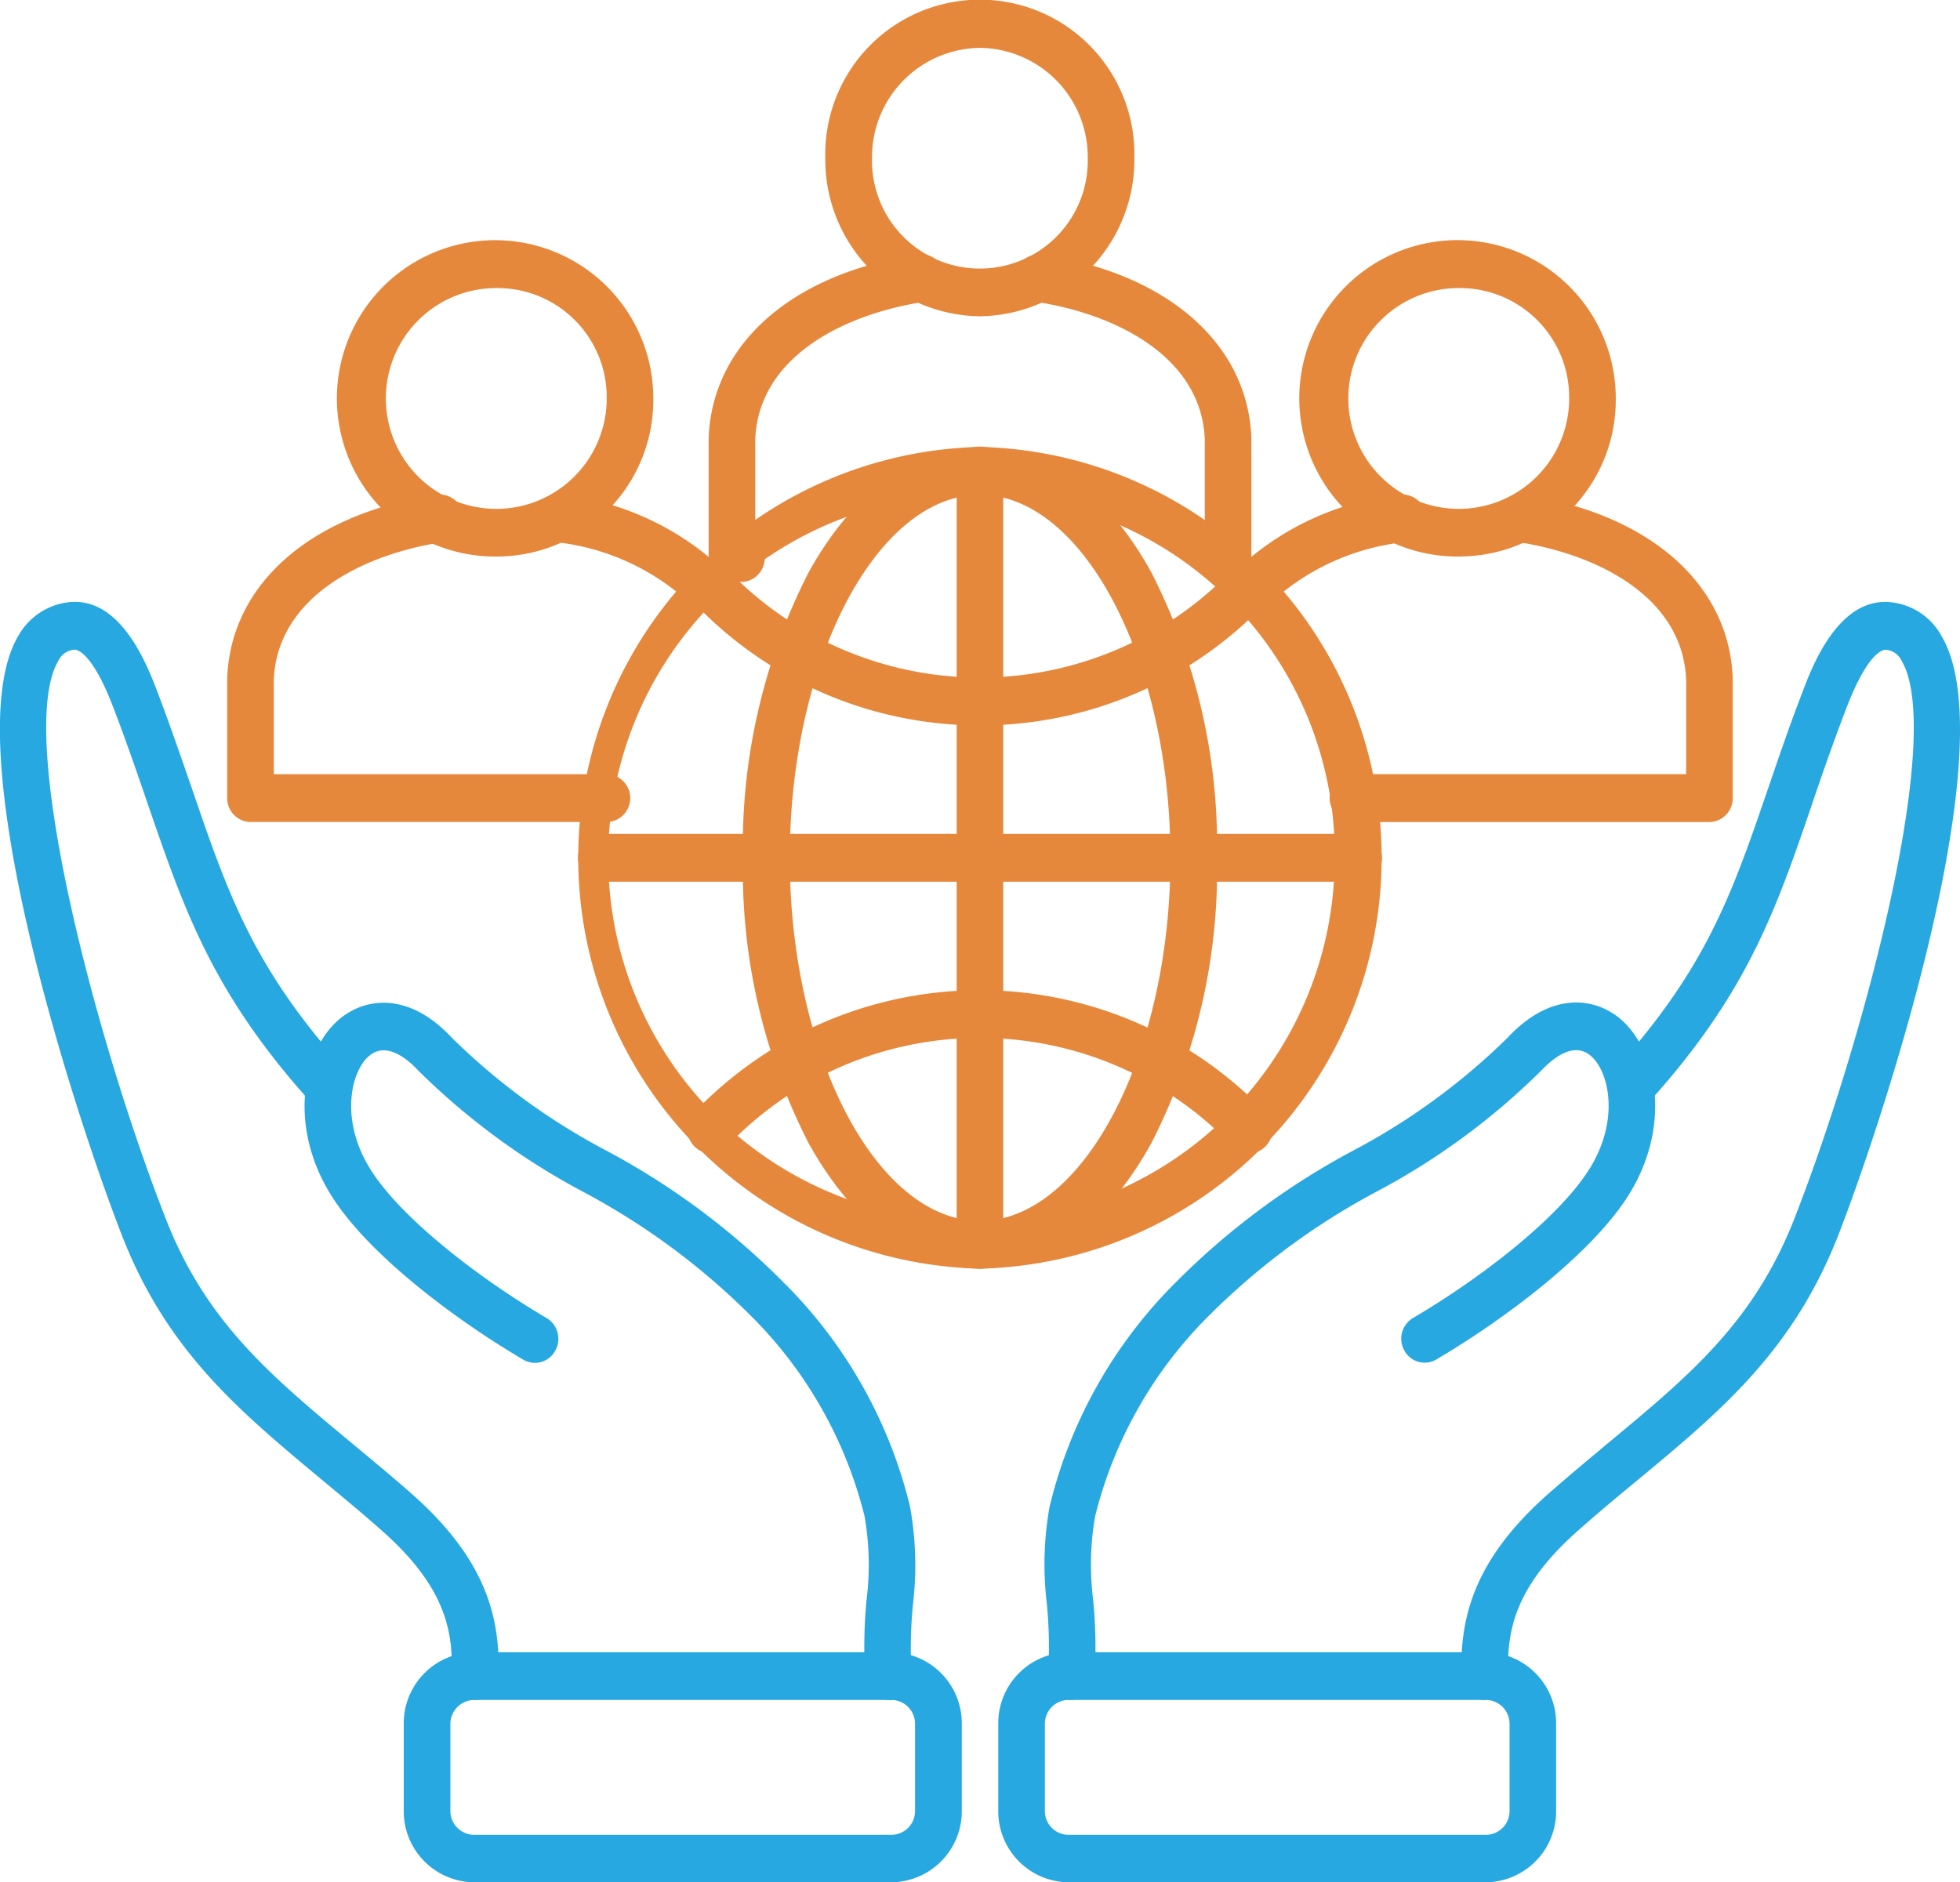
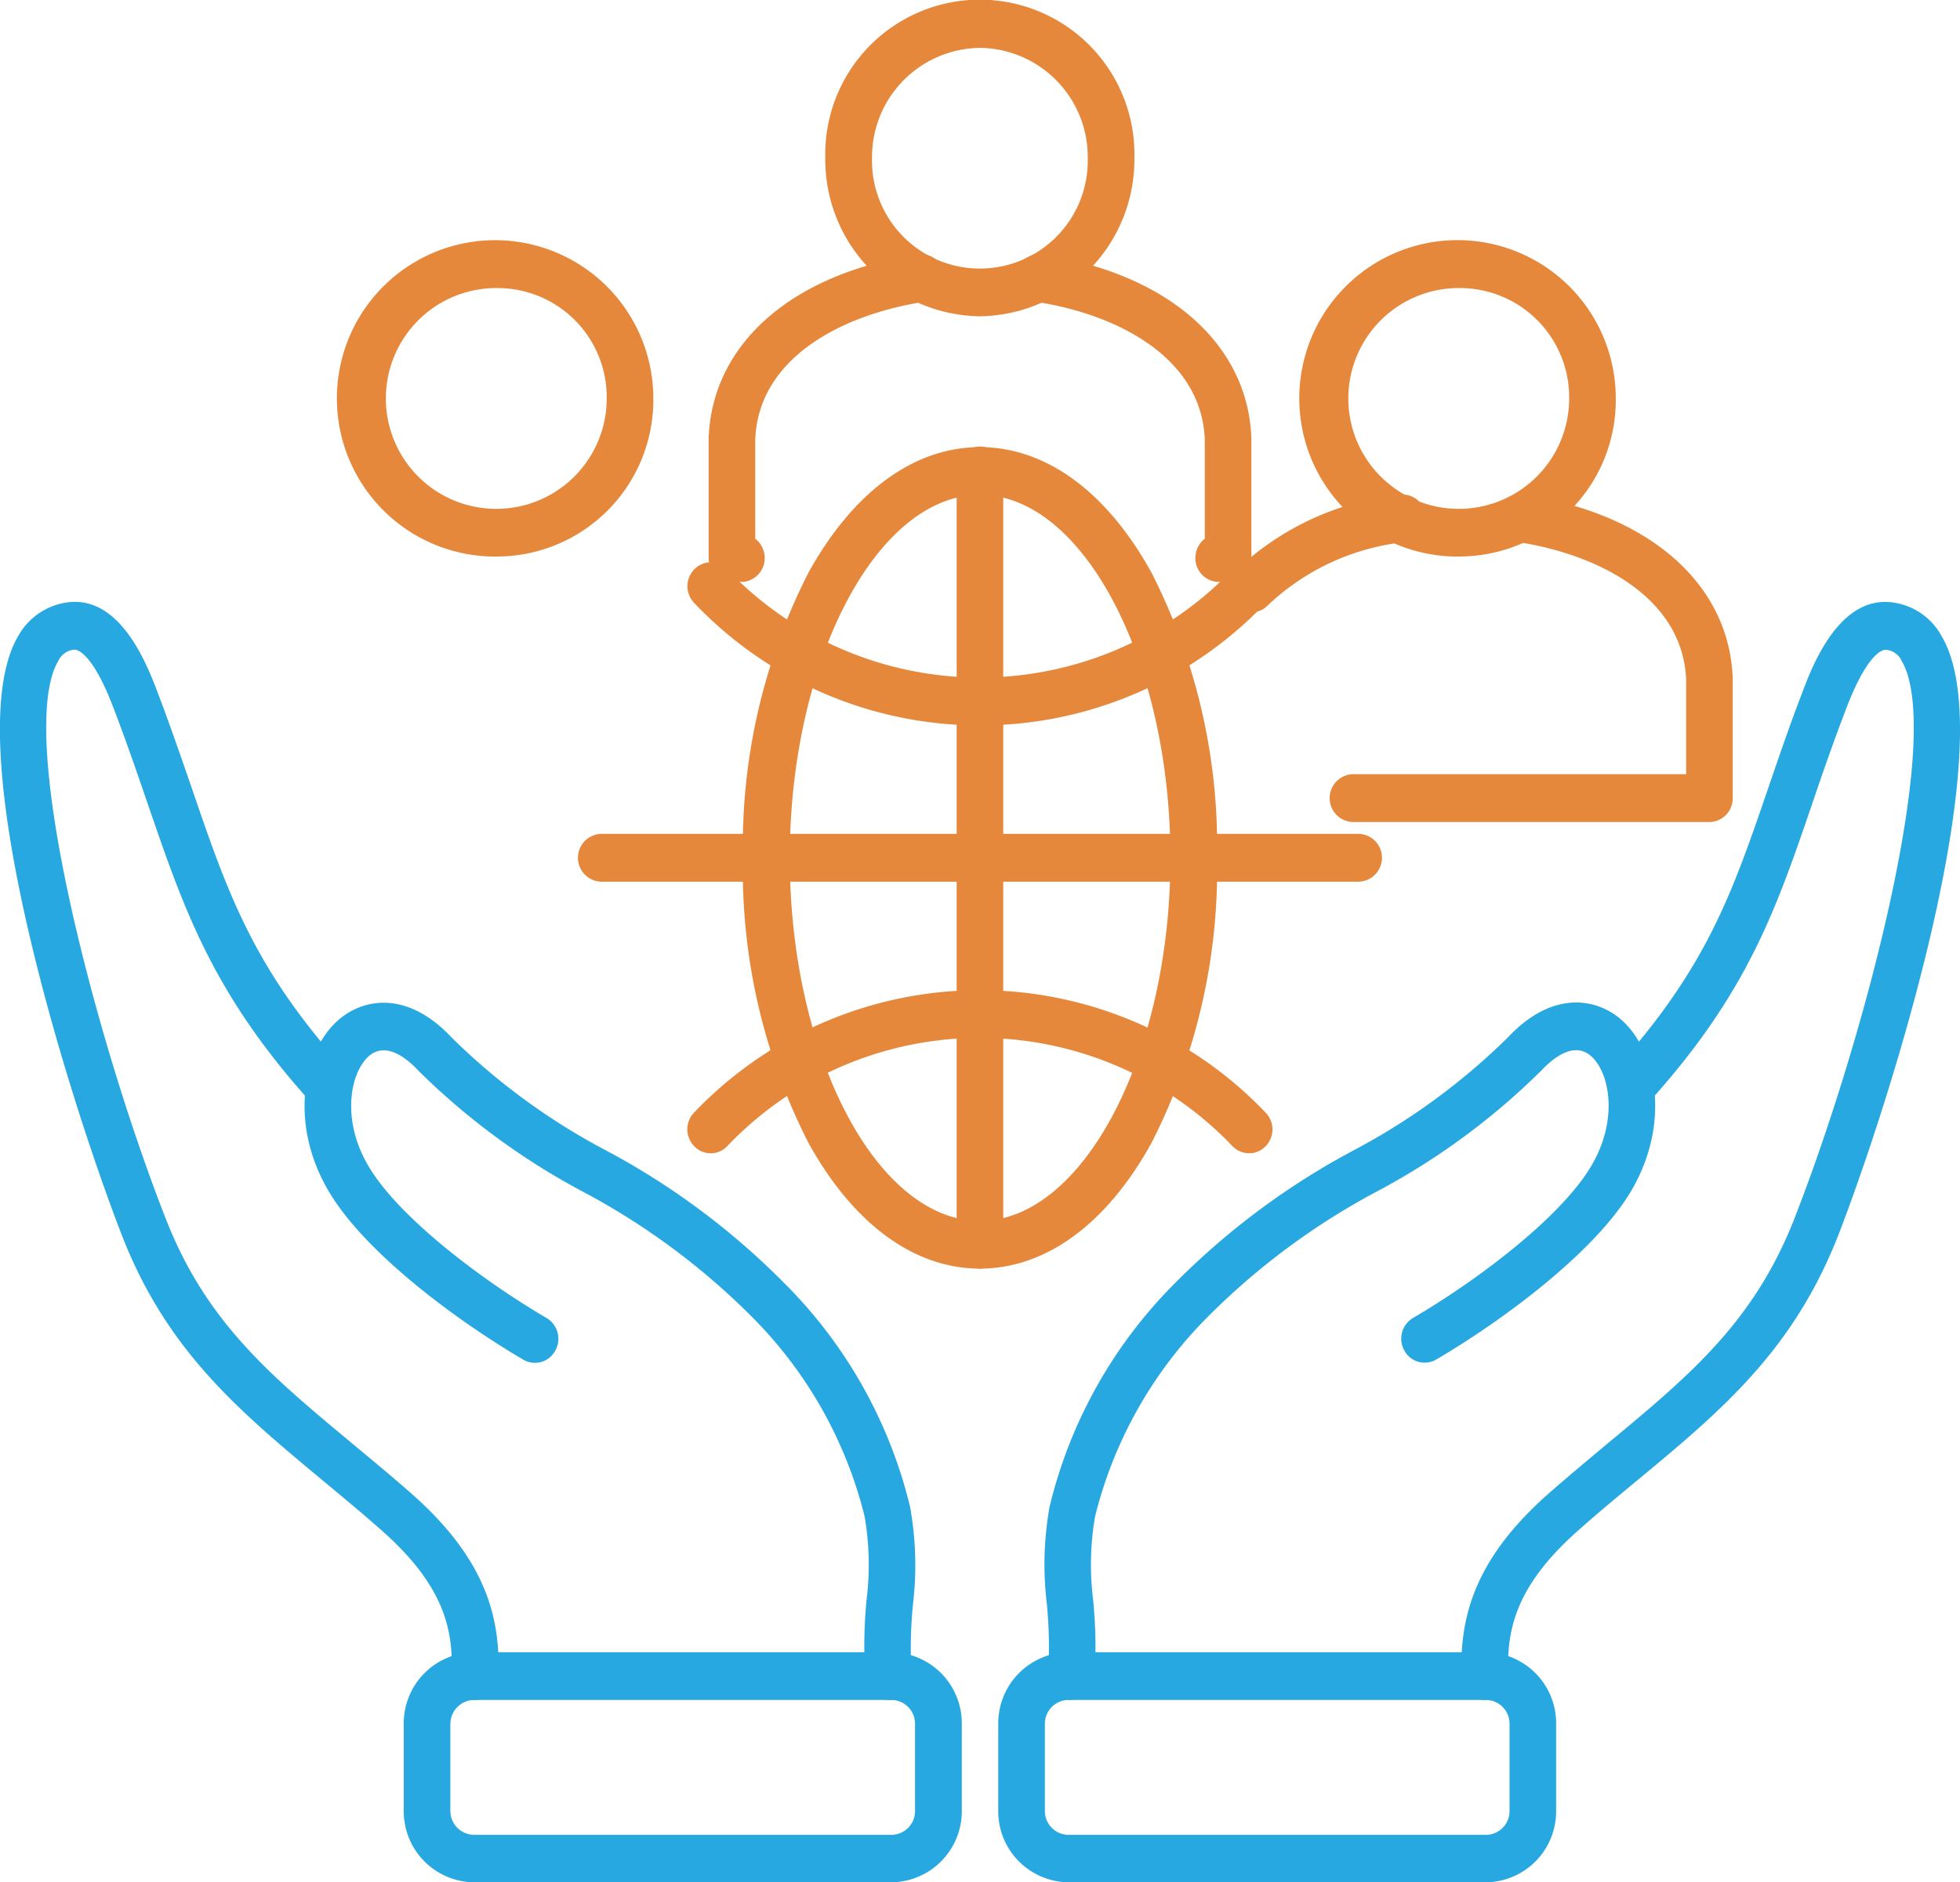
<svg xmlns="http://www.w3.org/2000/svg" width="64.928" height="62.366" viewBox="0 0 64.928 62.366">
  <defs>
    <clipPath id="clip-path">
      <rect id="Rectangle_960" data-name="Rectangle 960" width="64.928" height="62.366" fill="none" />
    </clipPath>
  </defs>
  <g id="Group_2129" data-name="Group 2129" clip-path="url(#clip-path)">
    <path id="Path_3319" data-name="Path 3319" d="M54.423,58.484a.778.778,0,0,1-.771-.766c-.042-1.8.282-3.786,2.922-6.1.66-.578,1.307-1.115,1.926-1.634,2.71-2.248,4.848-4.021,6.191-7.465,2.35-6.024,4.966-16.063,3.546-18.463a.633.633,0,0,0-.518-.367c-.06-.006-.577,0-1.325,1.965-.442,1.158-.8,2.189-1.138,3.19-1.184,3.461-2.126,6.2-5.337,9.774a.754.754,0,0,1-1.089.042.8.8,0,0,1-.048-1.115c3-3.335,3.847-5.807,5.019-9.226.347-1.013.7-2.056,1.154-3.238.325-.862,1.2-3.147,2.923-2.967a2.168,2.168,0,0,1,1.685,1.128c2.121,3.587-1.873,15.852-3.434,19.868-1.5,3.817-3.883,5.806-6.651,8.1-.619.512-1.255,1.037-1.9,1.61-2.257,1.971-2.409,3.479-2.38,4.853a.776.776,0,0,1-.748.808Z" transform="translate(-5.242 -2.16)" fill="#27a8e0" />
    <path id="Path_3320" data-name="Path 3320" d="M39.238,59.922h-.059a.793.793,0,0,1-.713-.85,14.61,14.61,0,0,0-.042-2.346,10.854,10.854,0,0,1,.094-3.214,15.664,15.664,0,0,1,4.2-7.447,24.594,24.594,0,0,1,5.873-4.354,21.762,21.762,0,0,0,5.1-3.733c1.408-1.507,2.81-1.338,3.658-.681,1.261.989,1.786,3.467.43,5.765-1.2,2.026-4.23,4.275-6.457,5.583a.762.762,0,0,1-1.054-.3.8.8,0,0,1,.288-1.079c2.233-1.309,4.919-3.371,5.9-5.029.955-1.61.577-3.2-.047-3.684-.566-.44-1.243.133-1.6.512a23.153,23.153,0,0,1-5.449,4.01,23.364,23.364,0,0,0-5.526,4.077,14.175,14.175,0,0,0-3.811,6.692,9.391,9.391,0,0,0-.065,2.756,16.163,16.163,0,0,1,.047,2.593.782.782,0,0,1-.771.724" transform="translate(-3.747 -3.598)" fill="#27a8e0" />
    <path id="Path_3321" data-name="Path 3321" d="M38.972,62.253a.79.79,0,0,0-.778.8v2.87a.786.786,0,0,0,.778.8H52.809a.786.786,0,0,0,.778-.8v-2.87a.79.79,0,0,0-.778-.8Zm13.837,6.042H38.972a2.35,2.35,0,0,1-2.322-2.376v-2.87a2.354,2.354,0,0,1,2.322-2.376H52.809a2.353,2.353,0,0,1,2.321,2.376v2.87a2.349,2.349,0,0,1-2.321,2.376" transform="translate(-3.581 -5.929)" fill="#27a8e0" />
    <path id="Path_3322" data-name="Path 3322" d="M15.744,58.484H15.72a.777.777,0,0,1-.754-.808c.035-1.374-.117-2.882-2.374-4.853-.648-.573-1.29-1.1-1.908-1.616-2.763-2.3-5.149-4.281-6.639-8.1C2.478,39.092-1.51,26.827.6,23.24a2.2,2.2,0,0,1,1.69-1.128c1.726-.18,2.592,2.105,2.923,2.967.448,1.182.807,2.231,1.155,3.238,1.172,3.419,2.014,5.891,5.013,9.226a.811.811,0,0,1-.042,1.122.767.767,0,0,1-1.1-.049C7.037,35.04,6.1,32.3,4.91,28.841c-.341-.994-.695-2.032-1.137-3.19-.742-1.965-1.26-1.971-1.319-1.965a.643.643,0,0,0-.524.374c-1.414,2.4,1.2,12.44,3.552,18.457,1.337,3.443,3.476,5.216,6.179,7.465.624.519,1.273,1.056,1.933,1.634,2.645,2.316,2.969,4.3,2.922,6.1a.782.782,0,0,1-.771.766" transform="translate(0 -2.16)" fill="#27a8e0" />
    <path id="Path_3323" data-name="Path 3323" d="M30.529,59.922a.782.782,0,0,1-.771-.724A16.163,16.163,0,0,1,29.8,56.6a9.391,9.391,0,0,0-.065-2.756,14.175,14.175,0,0,0-3.811-6.692A23.364,23.364,0,0,0,20.4,43.081a23.264,23.264,0,0,1-5.449-4.01c-.354-.38-1.031-.953-1.6-.512-.624.488-1,2.08-.047,3.684.978,1.658,3.67,3.72,5.9,5.029a.8.8,0,0,1,.282,1.079.762.762,0,0,1-1.054.3c-2.227-1.308-5.255-3.551-6.45-5.583-1.355-2.291-.837-4.776.424-5.758.848-.663,2.256-.832,3.658.675a21.646,21.646,0,0,0,5.108,3.733,24.429,24.429,0,0,1,5.867,4.36,15.646,15.646,0,0,1,4.2,7.44,10.9,10.9,0,0,1,.1,3.214,14.578,14.578,0,0,0-.048,2.346.785.785,0,0,1-.713.85Z" transform="translate(-1.093 -3.598)" fill="#27a8e0" />
    <path id="Path_3324" data-name="Path 3324" d="M17.151,62.253a.8.8,0,0,0-.783.8v2.87a.791.791,0,0,0,.783.8H30.983a.786.786,0,0,0,.778-.8v-2.87a.79.79,0,0,0-.778-.8Zm13.832,6.042H17.151a2.351,2.351,0,0,1-2.327-2.376v-2.87a2.355,2.355,0,0,1,2.327-2.376H30.983a2.355,2.355,0,0,1,2.327,2.376v2.87a2.354,2.354,0,0,1-2.327,2.376" transform="translate(-1.449 -5.929)" fill="#27a8e0" />
    <path id="Path_3325" data-name="Path 3325" d="M27.1,20.19h-.312a.785.785,0,0,1-.771-.8V15.432c.112-3.129,2.769-5.462,6.934-6.084a.77.77,0,0,1,.877.663.791.791,0,0,1-.653.9c-2.646.4-5.508,1.809-5.614,4.565v3.286a.8.8,0,0,1,.312.633.785.785,0,0,1-.772.8m16.124,0h-.306a.786.786,0,0,1-.778-.8.8.8,0,0,1,.312-.633v-3.28c-.106-2.762-2.969-4.173-5.614-4.571a.789.789,0,0,1-.654-.9.776.776,0,0,1,.878-.663c4.165.627,6.821,2.961,6.933,6.084V19.4a.779.779,0,0,1-.771.789" transform="translate(-2.542 -0.913)" fill="#e6883c" />
    <path id="Path_3326" data-name="Path 3326" d="M35.424,1.586A3.619,3.619,0,0,0,31.848,5.24a3.574,3.574,0,1,0,7.146,0,3.614,3.614,0,0,0-3.57-3.654m0,8.894A5.189,5.189,0,0,1,30.3,5.234a5.121,5.121,0,1,1,10.239,0,5.189,5.189,0,0,1-5.12,5.246" transform="translate(-2.961 0)" fill="#e6883c" />
    <path id="Path_3327" data-name="Path 3327" d="M45.858,22.064a.741.741,0,0,1-.531-.223.8.8,0,0,1-.03-1.115,9.3,9.3,0,0,1,5.462-2.557.778.778,0,0,1,.877.663.788.788,0,0,1-.653.9,7.8,7.8,0,0,0-4.566,2.086.763.763,0,0,1-.559.247m15.175,6.947H49.245a.793.793,0,0,1,0-1.586H60.261V24.3c-.112-2.768-2.969-4.173-5.614-4.571a.784.784,0,0,1-.654-.9.772.772,0,0,1,.878-.663c4.165.627,6.821,2.955,6.933,6.084v3.962a.785.785,0,0,1-.771.8" transform="translate(-4.405 -1.775)" fill="#e6883c" />
    <path id="Path_3328" data-name="Path 3328" d="M53.1,10.407a3.658,3.658,0,1,0,3.569,3.654A3.619,3.619,0,0,0,53.1,10.407m0,8.894a5.242,5.242,0,1,1,5.113-5.24A5.184,5.184,0,0,1,53.1,19.3" transform="translate(-4.688 -0.862)" fill="#e6883c" />
-     <path id="Path_3329" data-name="Path 3329" d="M24.288,22.064a.772.772,0,0,1-.559-.247,7.779,7.779,0,0,0-4.56-2.086.784.784,0,0,1-.653-.9.776.776,0,0,1,.878-.669,9.293,9.293,0,0,1,5.454,2.562.8.8,0,0,1-.023,1.115.753.753,0,0,1-.536.223M20.9,29.01H9.119a.786.786,0,0,1-.778-.8V24.253c.112-3.129,2.769-5.457,6.939-6.084a.77.77,0,0,1,.873.663.784.784,0,0,1-.648.9c-2.645.4-5.508,1.809-5.62,4.571v3.123H20.9a.793.793,0,0,1,0,1.586" transform="translate(-0.815 -1.774)" fill="#e6883c" />
    <path id="Path_3330" data-name="Path 3330" d="M17.757,10.407a3.658,3.658,0,1,0,3.576,3.654,3.615,3.615,0,0,0-3.576-3.654m0,8.894a5.241,5.241,0,1,1,5.12-5.24,5.188,5.188,0,0,1-5.12,5.24" transform="translate(-1.235 -0.862)" fill="#e6883c" />
-     <path id="Path_3331" data-name="Path 3331" d="M34.538,18A12.033,12.033,0,1,0,46.29,30.028,11.9,11.9,0,0,0,34.538,18m0,25.638a13.616,13.616,0,0,1,0-27.225,13.616,13.616,0,0,1,0,27.225" transform="translate(-2.076 -1.604)" fill="#e6883c" />
    <path id="Path_3332" data-name="Path 3332" d="M43.847,41.764a.772.772,0,0,1-.554-.235,11.553,11.553,0,0,0-16.736,0,.754.754,0,0,1-1.09.006.8.8,0,0,1-.012-1.115,13.077,13.077,0,0,1,18.939,0,.8.8,0,0,1-.005,1.115.75.75,0,0,1-.542.229" transform="translate(-2.466 -3.553)" fill="#e6883c" />
    <path id="Path_3333" data-name="Path 3333" d="M34.928,26.053a13.034,13.034,0,0,1-9.467-4.058.8.8,0,0,1,.006-1.115.754.754,0,0,1,1.09.006,11.574,11.574,0,0,0,16.742,0,.752.752,0,0,1,1.089-.006.8.8,0,0,1,.006,1.115,13.034,13.034,0,0,1-9.467,4.058" transform="translate(-2.466 -2.018)" fill="#e6883c" />
    <path id="Path_3334" data-name="Path 3334" d="M35.128,18c-3.417,0-6.3,5.5-6.3,12.029s2.886,12.029,6.3,12.029,6.309-5.511,6.309-12.029S38.55,18,35.128,18m0,25.638c-2.18,0-4.194-1.477-5.679-4.16a19.894,19.894,0,0,1-2.174-9.449,19.92,19.92,0,0,1,2.174-9.455c1.485-2.682,3.5-4.154,5.679-4.154s4.2,1.472,5.679,4.154a19.92,19.92,0,0,1,2.174,9.455,19.894,19.894,0,0,1-2.174,9.449c-1.479,2.683-3.5,4.16-5.679,4.16" transform="translate(-2.665 -1.605)" fill="#e6883c" />
    <path id="Path_3335" data-name="Path 3335" d="M47.063,32.206H22.014a.793.793,0,0,1,0-1.586H47.063a.793.793,0,0,1,0,1.586" transform="translate(-2.076 -2.992)" fill="#e6883c" />
    <path id="Path_3336" data-name="Path 3336" d="M35.894,43.638a.783.783,0,0,1-.771-.79V17.2a.772.772,0,1,1,1.543,0V42.848a.779.779,0,0,1-.771.79" transform="translate(-3.432 -1.604)" fill="#e6883c" />
  </g>
</svg>